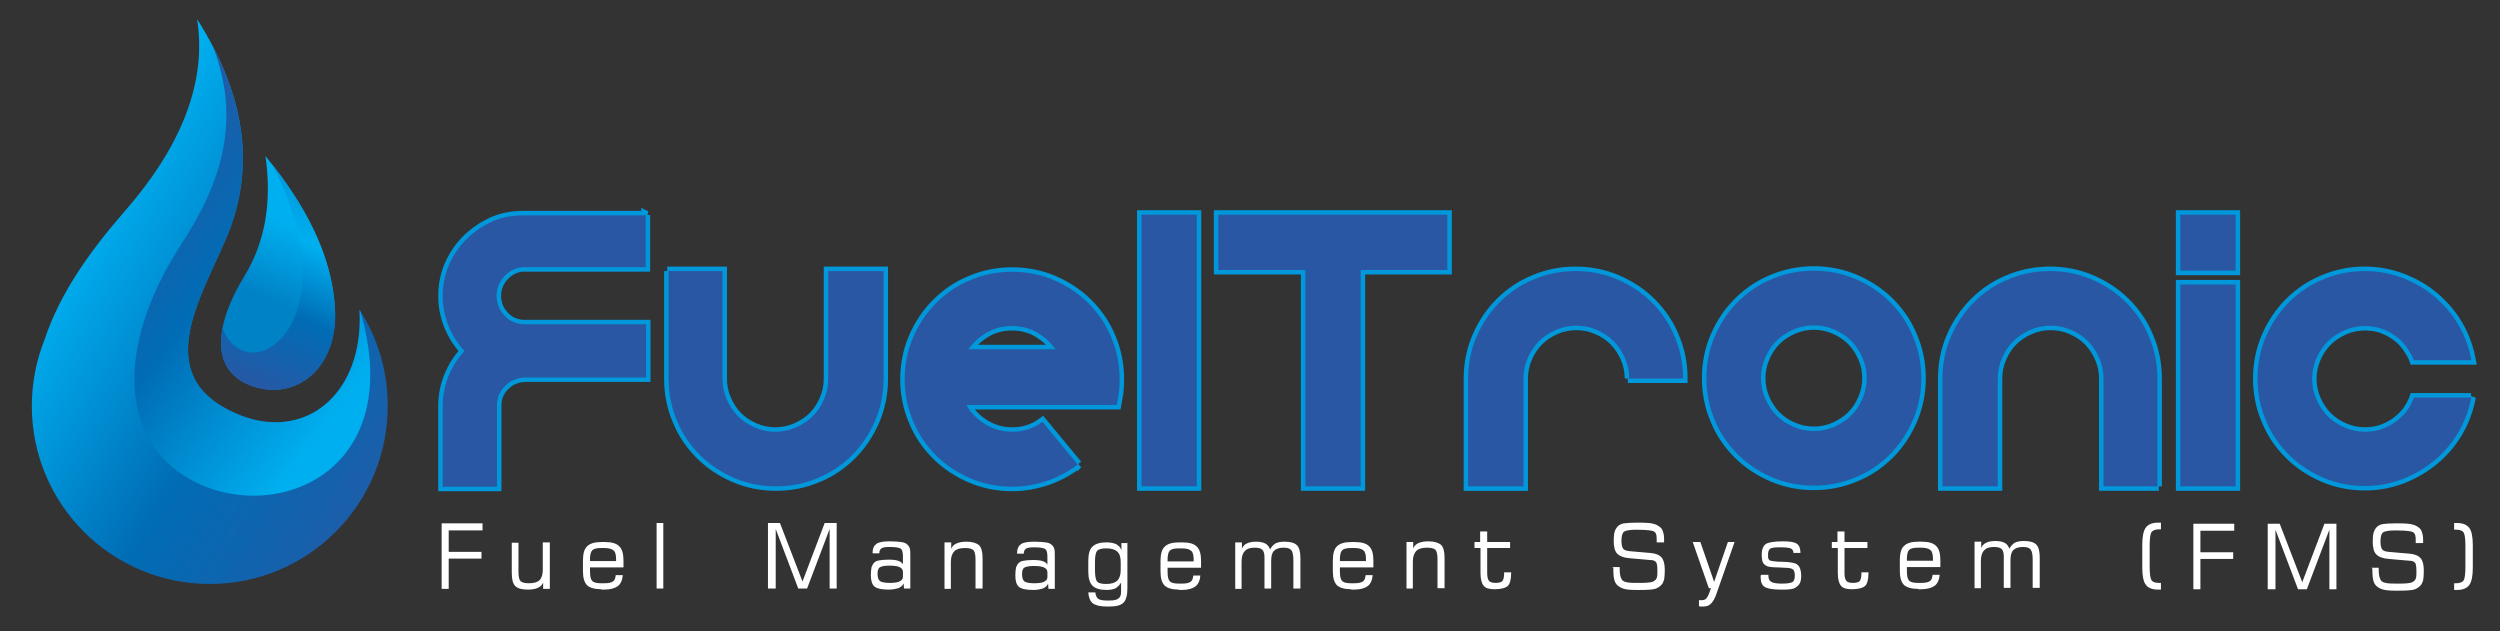
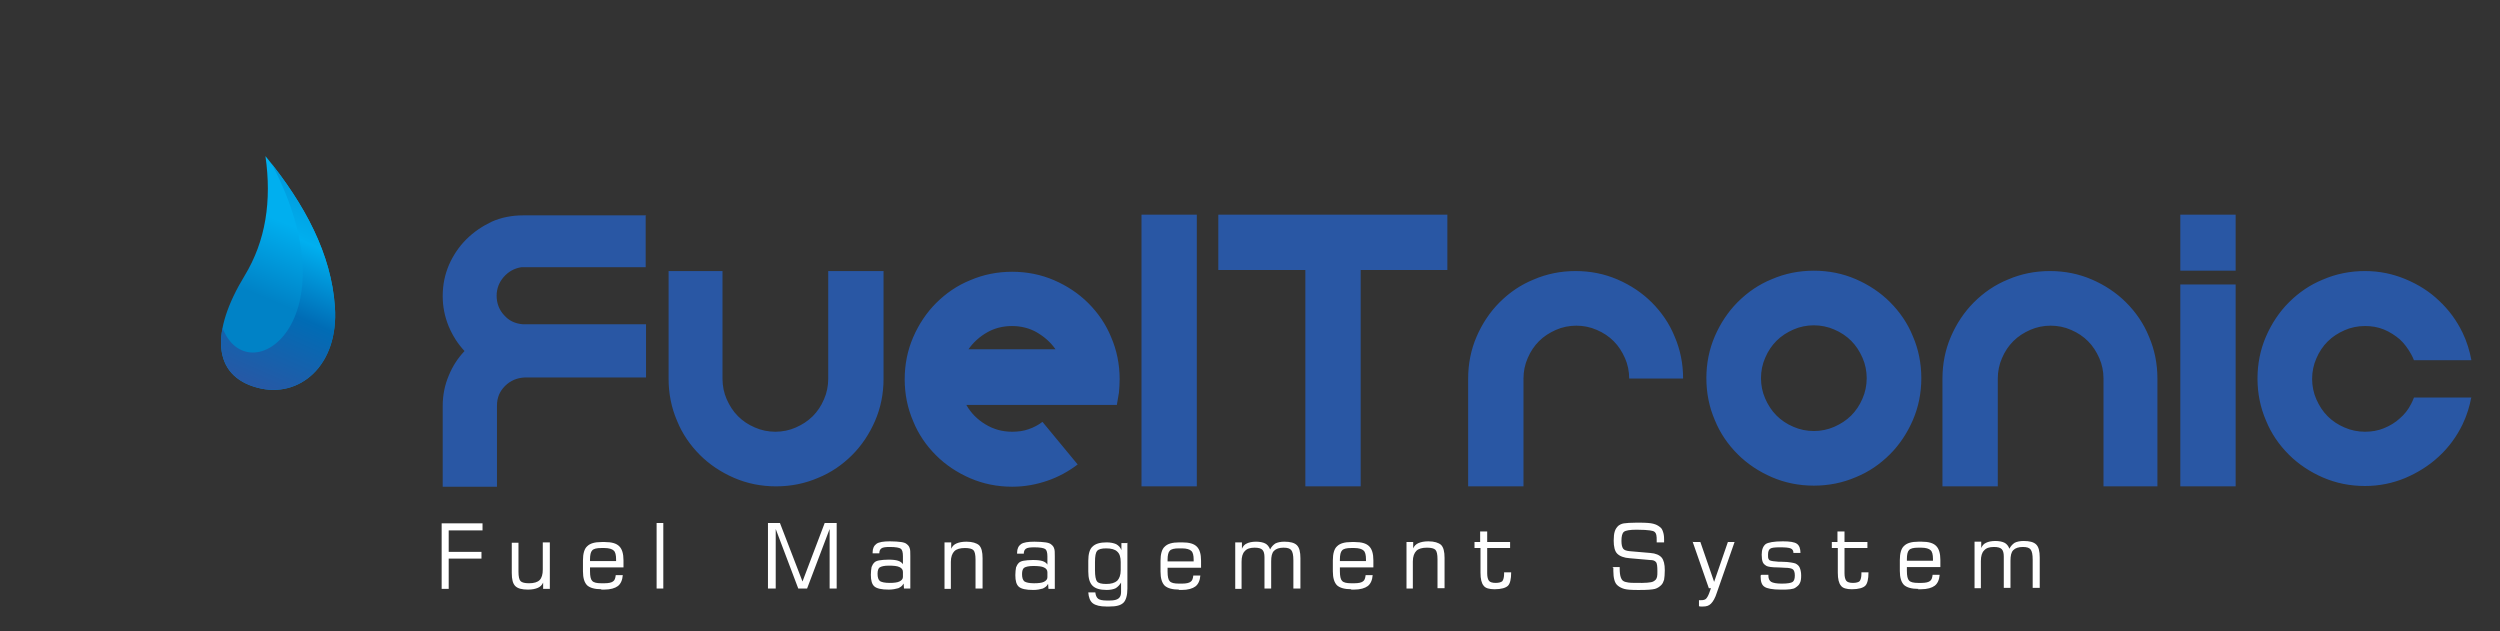
<svg xmlns="http://www.w3.org/2000/svg" xmlns:ns1="http://www.inkscape.org/namespaces/inkscape" xmlns:ns2="http://sodipodi.sourceforge.net/DTD/sodipodi-0.dtd" xmlns:xlink="http://www.w3.org/1999/xlink" width="638.504" height="161.22" id="svg3488" version="1.1" ns1:version="0.48.5 r10040" ns2:docname="New document 5">
  <rect width="100%" height="100%" fill="#333333" stroke="none" />
  <defs id="defs3490">
    <linearGradient ns1:collect="always" xlink:href="#id19" id="linearGradient3448" gradientUnits="userSpaceOnUse" x1="1938.81" y1="1652.35" x2="412.756" y2="753.063" />
    <linearGradient id="id19" gradientUnits="userSpaceOnUse" x1="1938.81" y1="1652.35" x2="412.756" y2="753.063">
      <stop offset="0" style="stop-color:#2957A4" id="stop90" />
      <stop offset="0.4" style="stop-color:#006CB5" id="stop92" />
      <stop offset="0.729" style="stop-color:#00AFEF" id="stop94" />
      <stop offset="1" style="stop-color:#00AFEF" id="stop96" />
    </linearGradient>
    <clipPath id="id9">
      <path ns1:connector-curvature="0" d="m 1259,1524 c 192,77 355,-63 342,-298 51,79 80,172 80,273 0,279 -226,505 -505,505 -279,0 -505,-226 -505,-505 0,-67 13,-130 36,-188 l 0,0 c 43,-130 126,-248 227,-364 156,-178 235,-362 206,-546 136,214 162,412 93,596 -65,171 -245,418 27,527 z" id="path36" />
    </clipPath>
    <linearGradient id="id22" gradientUnits="userSpaceOnUse" x1="878.843" y1="824.984" x2="1755.17" y2="1486.37">
      <stop offset="0" style="stop-color:#2957A4" id="stop109" />
      <stop offset="0.4" style="stop-color:#006CB5" id="stop111" />
      <stop offset="0.859" style="stop-color:#00AFEF" id="stop113" />
      <stop offset="1" style="stop-color:#00AFEF" id="stop115" />
    </linearGradient>
    <linearGradient id="id23" gradientUnits="userSpaceOnUse" x1="1268.34" y1="1365.93" x2="1470.96" y2="876.264">
      <stop offset="0" style="stop-color:#0082C6" id="stop118" />
      <stop offset="0.349" style="stop-color:#0082C6" id="stop120" />
      <stop offset="0.761" style="stop-color:#00AFEF" id="stop122" />
      <stop offset="1" style="stop-color:#00AFEF" id="stop124" />
    </linearGradient>
    <clipPath id="id10">
      <path ns1:connector-curvature="0" d="m 1334,790 c 18,127 1,240 -59,339 -97,159 -92,284 36,318 119,32 232,-63 220,-230 -10,-148 -84,-289 -196,-426 z" id="path39" />
    </clipPath>
    <linearGradient id="id21" gradientUnits="userSpaceOnUse" x1="1261.76" y1="1443.18" x2="1509.51" y2="878.843">
      <stop offset="0" style="stop-color:#2957A4" id="stop100" />
      <stop offset="0.4" style="stop-color:#006CB5" id="stop102" />
      <stop offset="0.729" style="stop-color:#00AFEF" id="stop104" />
      <stop offset="1" style="stop-color:#0098DA" id="stop106" />
    </linearGradient>
    <linearGradient id="id20" gradientUnits="userSpaceOnUse" xlink:href="#id19" x1="3446.08" y1="744.386" x2="2226.83" y2="25.898" />
    <linearGradient id="linearGradient3459" gradientUnits="userSpaceOnUse" x1="1938.81" y1="1652.35" x2="412.756" y2="753.063">
      <stop offset="0" style="stop-color:#2957A4" id="stop3461" />
      <stop offset="0.4" style="stop-color:#006CB5" id="stop3463" />
      <stop offset="0.729" style="stop-color:#00AFEF" id="stop3465" />
      <stop offset="1" style="stop-color:#00AFEF" id="stop3467" />
    </linearGradient>
  </defs>
  <ns2:namedview ns1:document-units="in" pagecolor="#ffffff" bordercolor="#666666" borderopacity="1.0" ns1:pageopacity="0.0" ns1:pageshadow="2" ns1:zoom="1.37" ns1:cx="226.13139" ns1:cy="102.28318" ns1:current-layer="_360524048" id="namedview3492" showgrid="false" units="mm" width="12in" ns1:window-width="1920" ns1:window-height="1017" ns1:window-x="1358" ns1:window-y="-8" ns1:window-maximized="1" />
  <g ns1:label="Layer 1" ns1:groupmode="layer" id="layer1" transform="translate(0,-828.78)">
    <g style="fill-rule:evenodd" id="g348" transform="matrix(0.09,0,0,0.09,-52.262,797.565)">
-       <path class="fil34" d="m 1259,1524 c 192,77 355,-63 342,-298 51,79 80,172 80,273 0,279 -226,505 -505,505 -279,0 -505,-226 -505,-505 0,-67 13,-130 36,-188 l 0,0 c 43,-130 126,-248 227,-364 156,-178 235,-362 206,-546 136,214 162,412 93,596 -65,171 -245,418 27,527 z" id="path350" style="fill:url(#linearGradient3448)" ns1:connector-curvature="0" />
      <g id="g352" clip-path="url(#id9)">
        <g id="g354">
-           <path id="path356" class="fil35" d="m 1185,479 c 81,208 24,387 -88,558 -198,304 -173,576 42,680 237,115 598,-39 463,-491 L 1286,521 1186,478 z" style="fill:url(#id22)" ns1:connector-curvature="0" />
-         </g>
+           </g>
      </g>
      <path class="fil12" d="m 1259,1524 c 192,77 355,-63 342,-298 51,79 80,172 80,273 0,279 -226,505 -505,505 -279,0 -505,-226 -505,-505 0,-67 13,-130 36,-188 l 0,0 c 43,-130 126,-248 227,-364 156,-178 235,-362 206,-546 136,214 162,412 93,596 -65,171 -245,418 27,527 z" id="path358" ns1:connector-curvature="0" style="fill:none" />
      <path class="fil36" d="m 1334,790 c 18,127 1,240 -59,339 -97,159 -92,284 36,318 119,32 232,-63 220,-230 -10,-148 -84,-289 -196,-426 z" id="path360" style="fill:url(#id23)" ns1:connector-curvature="0" />
      <g id="g362" clip-path="url(#id10)">
        <g id="g364">
          <path id="path366" class="fil37" d="m 1352,812 c 235,449 -68,654 -140,465 l -41,22 30,142 102,69 5,0 121,-29 72,-77 c 12,-8 0,-5 10,-10 l 42,-89 3,-5 43,-216 -86,-187 c -2,-7 0,-5 -3,-8 l -158,-78 z" style="fill:url(#id21)" ns1:connector-curvature="0" />
          <path class="fil38" d="m 2920,706 c 192,77 355,-63 342,-298 51,79 80,172 80,273 0,279 -226,505 -505,505 -279,0 -505,-226 -505,-505 0,-67 13,-130 36,-188 l 0,0 c 43,-130 126,-248 227,-364 156,-178 235,-362 206,-546 136,214 162,412 93,596 -65,171 -245,418 27,527 z" id="path368" style="fill:url(#id20)" ns1:connector-curvature="0" />
        </g>
      </g>
-       <path class="fil12" d="m 1334,790 c 18,127 1,240 -59,339 -97,159 -92,284 36,318 119,32 232,-63 220,-230 -10,-148 -84,-289 -196,-426 z" id="path370" ns1:connector-curvature="0" style="fill:none" />
    </g>
    <g style="fill-rule:evenodd" id="g372" transform="matrix(0.09,0,0,0.09,-52.262,797.565)">
-       <path class="fil12 str0" d="m 2413,957 0,148 -352,0 c -20,3 -37,12 -51,28 -13,15 -20,33 -20,53 0,21 7,40 21,55 14,16 31,24 53,26 l 350,0 0,151 -344,0 c -22,1 -41,9 -56,24 -16,16 -23,34 -23,56 l 0,230 -154,0 0,-230 c 0,-30 6,-59 17,-85 11,-27 26,-50 45,-70 -19,-20 -34,-44 -45,-70 -11,-27 -17,-55 -17,-86 0,-32 6,-61 18,-89 12,-27 28,-51 49,-72 21,-21 45,-37 72,-50 27,-12 57,-18 89,-18 l 350,0 z m 61,159 157,0 0,306 c 0,20 4,40 12,58 8,18 18,34 32,48 13,13 29,24 48,32 18,8 38,12 58,12 20,0 40,-4 58,-12 18,-8 34,-18 48,-32 13,-13 24,-29 32,-48 8,-18 12,-38 12,-58 l 0,-306 157,0 0,306 c 0,42 -8,82 -24,119 -16,37 -38,70 -65,97 -28,28 -60,50 -97,65 -37,16 -77,24 -119,24 -42,0 -82,-8 -119,-24 -37,-16 -70,-38 -97,-65 -28,-28 -50,-60 -65,-97 -16,-37 -24,-77 -24,-119 l 0,-306 z m 1166,548 c -26,20 -55,36 -87,47 -32,11 -65,17 -100,17 -42,0 -82,-8 -119,-24 -37,-16 -70,-38 -97,-65 -28,-28 -50,-60 -65,-97 -16,-37 -24,-77 -24,-119 0,-42 8,-82 24,-119 16,-37 38,-70 65,-97 28,-28 60,-50 97,-65 37,-16 77,-24 119,-24 42,0 82,8 119,24 37,16 70,38 97,65 28,28 50,60 65,97 16,37 24,77 24,119 0,13 -1,26 -2,38 -2,12 -4,24 -6,35 l -427,0 c 13,23 31,41 54,55 23,14 48,21 76,21 16,0 32,-2 46,-7 15,-5 28,-12 40,-21 l 100,121 z m -187,-392 c -26,0 -50,6 -71,18 -21,12 -39,28 -53,48 l 247,0 c -14,-20 -31,-35 -53,-48 -21,-12 -45,-18 -71,-18 z m 524,455 -157,0 0,-771 157,0 0,771 z m 711,-614 -246,0 0,614 -157,0 0,-614 -247,0 0,-157 650,0 0,157 z m 516,308 c 0,-20 -4,-40 -12,-58 -8,-18 -18,-34 -32,-48 -13,-13 -29,-24 -48,-32 -18,-8 -38,-12 -58,-12 -20,0 -40,4 -58,12 -18,8 -34,18 -48,32 -13,13 -24,29 -32,48 -8,18 -12,38 -12,58 l 0,306 -157,0 0,-306 c 0,-42 8,-82 24,-119 16,-37 38,-70 65,-97 28,-28 60,-50 97,-65 37,-16 77,-24 119,-24 42,0 82,8 119,24 37,16 70,38 97,65 28,28 50,60 65,97 16,37 24,77 24,119 l -157,0 z m 524,-306 c 42,0 82,8 119,24 37,16 70,38 97,65 28,28 50,60 65,97 16,37 24,77 24,119 0,42 -8,82 -24,119 -16,37 -38,70 -65,97 -28,28 -60,50 -97,65 -37,16 -77,24 -119,24 -42,0 -82,-8 -119,-24 -37,-16 -70,-38 -97,-65 -28,-28 -50,-60 -65,-97 -16,-37 -24,-77 -24,-119 0,-42 8,-82 24,-119 16,-37 38,-70 65,-97 28,-28 60,-50 97,-65 37,-16 77,-24 119,-24 z m 0,455 c 20,0 40,-4 58,-12 18,-8 34,-18 48,-32 13,-13 24,-29 32,-48 8,-18 12,-38 12,-58 0,-20 -4,-40 -12,-58 -8,-18 -18,-34 -32,-48 -13,-13 -29,-24 -48,-32 -18,-8 -38,-12 -58,-12 -20,0 -40,4 -58,12 -18,8 -34,18 -48,32 -13,13 -24,29 -32,48 -8,18 -12,38 -12,58 0,20 4,40 12,58 8,18 18,34 32,48 13,13 29,24 48,32 18,8 38,12 58,12 z m 979,157 -157,0 0,-306 c 0,-20 -4,-40 -12,-58 -8,-18 -18,-34 -32,-48 -13,-13 -29,-24 -48,-32 -18,-8 -38,-12 -58,-12 -20,0 -40,4 -58,12 -18,8 -34,18 -48,32 -13,13 -24,29 -32,48 -8,18 -12,38 -12,58 l 0,306 -157,0 0,-306 c 0,-42 8,-82 24,-119 16,-37 38,-70 65,-97 28,-28 60,-50 97,-65 37,-16 77,-24 119,-24 42,0 82,8 119,24 37,16 70,38 97,65 28,28 50,60 65,97 16,37 24,77 24,119 l 0,306 z m 61,-612 0,-159 157,0 0,159 -157,0 z m 157,39 0,573 -157,0 0,-573 157,0 z m 669,319 c -5,27 -13,53 -25,78 -17,35 -39,65 -67,91 -28,26 -60,46 -95,61 -36,15 -74,23 -115,23 -42,0 -82,-8 -119,-24 -37,-16 -70,-38 -97,-65 -28,-28 -50,-60 -65,-97 -16,-37 -24,-77 -24,-119 0,-42 8,-82 24,-119 16,-37 38,-70 65,-97 28,-28 60,-50 97,-65 37,-16 77,-24 119,-24 41,0 79,8 115,23 36,15 68,35 95,61 28,26 50,56 67,91 12,25 20,51 25,78 l -163,0 c -2,-6 -5,-11 -8,-17 -9,-16 -19,-30 -32,-42 -13,-11 -28,-21 -45,-28 -17,-7 -35,-10 -54,-10 -20,0 -40,4 -58,12 -18,8 -34,18 -48,32 -13,13 -24,29 -32,48 -8,18 -12,38 -12,58 0,20 4,40 12,58 8,18 18,34 32,48 13,13 29,24 48,32 18,8 38,12 58,12 19,0 37,-3 54,-10 17,-7 32,-16 45,-28 13,-11 24,-25 32,-41 3,-6 6,-12 8,-18 l 162,0 z" id="path374" ns1:connector-curvature="0" style="fill:none;stroke:#0098da;stroke-width:25.409" />
      <path id="path376" class="fil39" d="m 2413,957 0,148 -352,0 c -20,3 -37,12 -51,28 -13,15 -20,33 -20,53 0,21 7,40 21,55 14,16 31,24 53,26 l 350,0 0,151 -344,0 c -22,1 -41,9 -56,24 -16,16 -23,34 -23,56 l 0,230 -154,0 0,-230 c 0,-30 6,-59 17,-85 11,-27 26,-50 45,-70 -19,-20 -34,-44 -45,-70 -11,-27 -17,-55 -17,-86 0,-32 6,-61 18,-89 12,-27 28,-51 49,-72 21,-21 45,-37 72,-50 27,-12 57,-18 89,-18 l 350,0 z m 61,159 157,0 0,306 c 0,20 4,40 12,58 8,18 18,34 32,48 13,13 29,24 48,32 18,8 38,12 58,12 20,0 40,-4 58,-12 18,-8 34,-18 48,-32 13,-13 24,-29 32,-48 8,-18 12,-38 12,-58 l 0,-306 157,0 0,306 c 0,42 -8,82 -24,119 -16,37 -38,70 -65,97 -28,28 -60,50 -97,65 -37,16 -77,24 -119,24 -42,0 -82,-8 -119,-24 -37,-16 -70,-38 -97,-65 -28,-28 -50,-60 -65,-97 -16,-37 -24,-77 -24,-119 l 0,-306 z m 1166,548 c -26,20 -55,36 -87,47 -32,11 -65,17 -100,17 -42,0 -82,-8 -119,-24 -37,-16 -70,-38 -97,-65 -28,-28 -50,-60 -65,-97 -16,-37 -24,-77 -24,-119 0,-42 8,-82 24,-119 16,-37 38,-70 65,-97 28,-28 60,-50 97,-65 37,-16 77,-24 119,-24 42,0 82,8 119,24 37,16 70,38 97,65 28,28 50,60 65,97 16,37 24,77 24,119 0,13 -1,26 -2,38 -2,12 -4,24 -6,35 l -427,0 c 13,23 31,41 54,55 23,14 48,21 76,21 16,0 32,-2 46,-7 15,-5 28,-12 40,-21 l 100,121 z m -187,-392 c -26,0 -50,6 -71,18 -21,12 -39,28 -53,48 l 247,0 c -14,-20 -31,-35 -53,-48 -21,-12 -45,-18 -71,-18 z m 524,455 -157,0 0,-771 157,0 0,771 z m 711,-614 -246,0 0,614 -157,0 0,-614 -247,0 0,-157 650,0 0,157 z m 516,308 c 0,-20 -4,-40 -12,-58 -8,-18 -18,-34 -32,-48 -13,-13 -29,-24 -48,-32 -18,-8 -38,-12 -58,-12 -20,0 -40,4 -58,12 -18,8 -34,18 -48,32 -13,13 -24,29 -32,48 -8,18 -12,38 -12,58 l 0,306 -157,0 0,-306 c 0,-42 8,-82 24,-119 16,-37 38,-70 65,-97 28,-28 60,-50 97,-65 37,-16 77,-24 119,-24 42,0 82,8 119,24 37,16 70,38 97,65 28,28 50,60 65,97 16,37 24,77 24,119 l -157,0 z m 524,-306 c 42,0 82,8 119,24 37,16 70,38 97,65 28,28 50,60 65,97 16,37 24,77 24,119 0,42 -8,82 -24,119 -16,37 -38,70 -65,97 -28,28 -60,50 -97,65 -37,16 -77,24 -119,24 -42,0 -82,-8 -119,-24 -37,-16 -70,-38 -97,-65 -28,-28 -50,-60 -65,-97 -16,-37 -24,-77 -24,-119 0,-42 8,-82 24,-119 16,-37 38,-70 65,-97 28,-28 60,-50 97,-65 37,-16 77,-24 119,-24 z m 0,455 c 20,0 40,-4 58,-12 18,-8 34,-18 48,-32 13,-13 24,-29 32,-48 8,-18 12,-38 12,-58 0,-20 -4,-40 -12,-58 -8,-18 -18,-34 -32,-48 -13,-13 -29,-24 -48,-32 -18,-8 -38,-12 -58,-12 -20,0 -40,4 -58,12 -18,8 -34,18 -48,32 -13,13 -24,29 -32,48 -8,18 -12,38 -12,58 0,20 4,40 12,58 8,18 18,34 32,48 13,13 29,24 48,32 18,8 38,12 58,12 z m 979,157 -157,0 0,-306 c 0,-20 -4,-40 -12,-58 -8,-18 -18,-34 -32,-48 -13,-13 -29,-24 -48,-32 -18,-8 -38,-12 -58,-12 -20,0 -40,4 -58,12 -18,8 -34,18 -48,32 -13,13 -24,29 -32,48 -8,18 -12,38 -12,58 l 0,306 -157,0 0,-306 c 0,-42 8,-82 24,-119 16,-37 38,-70 65,-97 28,-28 60,-50 97,-65 37,-16 77,-24 119,-24 42,0 82,8 119,24 37,16 70,38 97,65 28,28 50,60 65,97 16,37 24,77 24,119 l 0,306 z m 61,-612 0,-159 157,0 0,159 -157,0 z m 157,39 0,573 -157,0 0,-573 157,0 z m 669,319 c -5,27 -13,53 -25,78 -17,35 -39,65 -67,91 -28,26 -60,46 -95,61 -36,15 -74,23 -115,23 -42,0 -82,-8 -119,-24 -37,-16 -70,-38 -97,-65 -28,-28 -50,-60 -65,-97 -16,-37 -24,-77 -24,-119 0,-42 8,-82 24,-119 16,-37 38,-70 65,-97 28,-28 60,-50 97,-65 37,-16 77,-24 119,-24 41,0 79,8 115,23 36,15 68,35 95,61 28,26 50,56 67,91 12,25 20,51 25,78 l -163,0 c -2,-6 -5,-11 -8,-17 -9,-16 -19,-30 -32,-42 -13,-11 -28,-21 -45,-28 -17,-7 -35,-10 -54,-10 -20,0 -40,4 -58,12 -18,8 -34,18 -48,32 -13,13 -24,29 -32,48 -8,18 -12,38 -12,58 0,20 4,40 12,58 8,18 18,34 32,48 13,13 29,24 48,32 18,8 38,12 58,12 19,0 37,-3 54,-10 17,-7 32,-16 45,-28 13,-11 24,-25 32,-41 3,-6 6,-12 8,-18 l 162,0 z" ns1:connector-curvature="0" style="fill:#2957a4" />
    </g>
    <g style="fill-rule:evenodd" id="_360524048" transform="matrix(0.09,0,0,0.09,-52.262,797.565)">
      <path class="fil40" d="m 1834,2018 0,-186 116,0 0,20 -96,0 0,61 93,0 0,19 -93,0 0,86 -20,0 z m 307,-132 0,132 -19,0 0,-18 c -3,7 -8,12 -15,15 -7,3 -16,5 -28,5 -17,0 -29,-3 -36,-10 -7,-7 -10,-19 -10,-37 l 0,-86 19,0 0,82 c 0,14 2,23 6,27 4,4 12,6 24,6 14,0 24,-3 30,-9 6,-6 9,-16 9,-30 l 0,-77 20,0 z m 114,53 74,0 0,-5 c 0,-12 -2,-21 -7,-25 -4,-4 -13,-7 -26,-7 l -9,0 c -13,0 -22,2 -26,7 -4,4 -6,13 -6,25 l 0,5 z m 33,80 c -20,0 -33,-4 -41,-11 -8,-8 -12,-21 -12,-40 l 0,-31 c 0,-19 4,-33 12,-40 8,-8 21,-12 41,-12 l 9,0 c 20,0 33,4 41,12 8,8 12,21 12,40 l 0,20 -95,0 c 0,1 0,3 0,4 0,2 0,4 0,7 0,14 2,23 6,27 4,5 13,7 26,7 l 9,0 c 12,0 20,-2 24,-5 5,-3 7,-9 8,-18 l 20,0 c -1,14 -6,25 -14,31 -8,6 -21,10 -39,10 l -9,0 z m 156,-2 0,-186 19,0 0,186 -19,0 z m 316,0 0,-186 34,0 64,166 63,-166 34,0 0,186 -20,0 0,-169 -64,169 -25,0 -64,-169 0,169 -20,0 z m 383,-33 0,-14 c 0,-6 -3,-11 -10,-14 -6,-3 -17,-4 -30,-4 -13,0 -21,2 -26,5 -4,3 -6,9 -6,18 0,10 2,17 7,21 5,3 14,5 27,5 12,0 22,-1 28,-4 6,-3 10,-7 10,-13 z m 1,20 c -3,6 -8,9 -14,12 -7,2 -16,4 -27,4 -21,0 -34,-3 -41,-9 -7,-6 -10,-17 -10,-33 0,-9 1,-16 2,-22 2,-5 4,-9 8,-13 3,-3 8,-5 14,-6 6,-1 15,-2 26,-2 12,0 21,1 27,3 6,2 11,5 14,10 l 0,-23 c 0,-11 -2,-18 -6,-21 -4,-3 -15,-5 -31,-5 -12,0 -20,1 -24,4 -4,3 -6,7 -6,14 l -19,0 0,-3 c 0,-11 4,-19 11,-24 7,-5 20,-7 38,-7 14,0 24,1 32,2 7,1 13,3 16,6 4,3 7,7 8,11 2,4 2,12 2,23 l 0,92 -18,0 -1,-14 z m 117,14 0,-132 19,0 0,18 c 3,-7 8,-12 15,-15 7,-3 16,-5 28,-5 17,0 29,4 36,10 7,7 10,19 10,37 l 0,86 -20,0 0,-82 c 0,-14 -2,-23 -6,-27 -4,-4 -12,-6 -24,-6 -14,0 -24,3 -30,9 -6,6 -10,16 -10,30 l 0,77 -19,0 z m 292,-33 0,-14 c 0,-6 -3,-11 -10,-14 -6,-3 -17,-4 -30,-4 -13,0 -21,2 -26,5 -4,3 -6,9 -6,18 0,10 2,17 7,21 5,3 14,5 27,5 12,0 22,-1 28,-4 6,-3 10,-7 10,-13 z m 1,20 c -3,6 -8,9 -14,12 -7,2 -16,4 -27,4 -21,0 -34,-3 -41,-9 -7,-6 -10,-17 -10,-33 0,-9 1,-16 2,-22 2,-5 4,-9 8,-13 3,-3 8,-5 14,-6 6,-1 15,-2 26,-2 12,0 21,1 27,3 6,2 11,5 14,10 l 0,-23 c 0,-11 -2,-18 -6,-21 -4,-3 -15,-5 -31,-5 -12,0 -20,1 -24,4 -4,3 -6,7 -6,14 l -19,0 0,-3 c 0,-11 4,-19 11,-24 7,-5 20,-7 38,-7 14,0 24,1 32,2 7,1 13,3 16,6 4,3 7,7 8,11 2,4 2,12 2,23 l 0,92 -18,0 -1,-14 z m 207,-41 0,-22 c 0,-14 -3,-24 -10,-30 -6,-6 -17,-9 -31,-9 -13,0 -21,2 -26,7 -4,5 -6,15 -6,32 l 0,23 c 0,16 2,27 6,32 4,5 13,7 26,7 14,0 24,-3 31,-9 6,-6 10,-16 10,-30 z m 19,-77 0,130 c 0,19 -4,33 -11,40 -8,8 -21,11 -40,11 l -9,0 c -17,0 -30,-3 -38,-9 -8,-6 -12,-17 -13,-31 l 20,0 c 1,8 3,14 8,18 4,3 12,5 24,5 l 9,0 c 12,0 20,-2 25,-6 5,-4 7,-10 7,-18 l 0,-27 c -4,7 -9,12 -15,16 -6,3 -15,5 -26,5 -19,0 -32,-4 -40,-12 -8,-8 -12,-21 -12,-40 l 0,-31 c 0,-19 4,-33 12,-40 8,-8 21,-12 40,-12 11,0 20,2 27,5 7,4 12,9 15,17 l 0,-20 19,0 z m 114,53 74,0 0,-5 c 0,-12 -2,-21 -7,-25 -4,-4 -13,-7 -26,-7 l -9,0 c -13,0 -22,2 -26,7 -4,4 -6,13 -6,25 l 0,5 z m 33,80 c -20,0 -33,-4 -41,-11 -8,-8 -12,-21 -12,-40 l 0,-31 c 0,-19 4,-33 12,-40 8,-8 21,-12 41,-12 l 9,0 c 20,0 33,4 41,12 8,8 12,21 12,40 l 0,20 -95,0 c 0,1 0,3 0,4 0,2 0,4 0,7 0,14 2,23 6,27 4,5 13,7 26,7 l 9,0 c 12,0 20,-2 24,-5 5,-3 7,-9 8,-18 l 20,0 c -1,14 -6,25 -14,31 -8,6 -21,10 -39,10 l -9,0 z m 159,-2 0,-132 19,0 0,18 c 3,-7 7,-12 14,-15 6,-3 15,-5 26,-5 11,0 20,2 26,5 6,3 11,9 14,17 4,-8 9,-13 15,-17 6,-3 15,-5 25,-5 17,0 29,3 36,10 7,7 10,19 10,37 l 0,86 -20,0 0,-80 c 0,-15 -2,-24 -6,-29 -4,-5 -11,-7 -22,-7 -12,0 -21,3 -27,9 -6,6 -8,16 -8,30 l 0,77 -19,0 0,-89 c 0,-10 -2,-17 -6,-21 -4,-4 -11,-6 -22,-6 -13,0 -22,3 -28,10 -6,6 -9,16 -9,30 l 0,77 -19,0 z m 297,-79 74,0 0,-5 c 0,-12 -2,-21 -7,-25 -4,-4 -13,-7 -26,-7 l -9,0 c -13,0 -22,2 -26,7 -4,4 -6,13 -6,25 l 0,5 z m 33,80 c -20,0 -33,-4 -41,-11 -8,-8 -12,-21 -12,-40 l 0,-31 c 0,-19 4,-33 12,-40 8,-8 21,-12 41,-12 l 9,0 c 20,0 33,4 41,12 8,8 12,21 12,40 l 0,20 -95,0 c 0,1 0,3 0,4 0,2 0,4 0,7 0,14 2,23 6,27 4,5 13,7 26,7 l 9,0 c 12,0 20,-2 24,-5 5,-3 7,-9 8,-18 l 20,0 c -1,14 -6,25 -14,31 -8,6 -21,10 -39,10 l -9,0 z m 156,-2 0,-132 19,0 0,18 c 3,-7 8,-12 15,-15 7,-3 16,-5 28,-5 17,0 29,4 36,10 7,7 10,19 10,37 l 0,86 -20,0 0,-82 c 0,-14 -2,-23 -6,-27 -4,-4 -12,-6 -24,-6 -14,0 -24,3 -30,9 -6,6 -10,16 -10,30 l 0,77 -19,0 z m 193,-115 0,-17 16,0 0,-30 20,0 0,30 65,0 0,17 -65,0 0,72 c 0,10 2,17 5,21 3,4 10,6 19,6 9,0 16,-2 19,-5 3,-4 5,-11 5,-21 l 0,-4 20,0 0,1 c 0,18 -3,31 -9,37 -6,6 -19,10 -38,10 -15,0 -26,-3 -31,-10 -6,-7 -9,-19 -9,-37 l 0,-70 -16,0 z m 391,54 21,0 0,4 c 0,11 1,19 3,25 2,5 4,9 8,11 3,2 8,3 14,4 6,1 19,1 39,1 11,0 19,-1 25,-2 6,-1 10,-4 13,-7 2,-2 3,-5 4,-8 1,-4 1,-9 1,-16 0,-14 -1,-23 -4,-26 -3,-4 -8,-6 -17,-6 l -57,-5 c -17,-1 -29,-6 -36,-13 -7,-7 -10,-20 -10,-37 0,-11 1,-20 3,-26 2,-7 6,-12 10,-16 4,-3 9,-6 16,-7 7,-1 19,-2 36,-2 l 7,0 c 19,0 33,1 40,3 8,2 14,5 20,10 4,3 6,7 8,13 2,6 3,12 3,21 0,2 0,4 0,6 0,1 0,2 0,3 l -21,0 0,-5 c 0,-7 0,-12 -1,-16 -1,-4 -2,-6 -4,-8 -3,-3 -7,-4 -14,-5 -7,-1 -19,-2 -38,-2 -19,0 -31,2 -36,6 -5,4 -7,13 -7,26 0,11 2,18 5,22 3,4 9,6 19,7 l 58,5 c 15,1 26,6 32,13 6,7 9,19 9,36 0,12 -1,21 -2,27 -2,6 -4,11 -8,15 -5,5 -11,9 -18,11 -8,2 -22,3 -42,3 l -9,0 c -17,0 -29,-1 -36,-3 -7,-2 -13,-5 -18,-9 -5,-4 -8,-9 -10,-16 -2,-7 -3,-16 -3,-26 l 0,-9 z m 230,-71 20,0 39,113 39,-113 19,0 -50,143 c -5,16 -11,26 -17,32 -6,6 -13,8 -23,8 -1,0 -3,0 -5,0 -2,0 -4,0 -6,-1 l 0,-17 c 1,0 1,0 2,0 1,0 2,0 4,0 6,0 11,-1 14,-4 3,-3 6,-8 9,-16 l 5,-14 -6,0 -46,-132 z m 193,93 20,0 0,3 c 0,8 3,14 8,17 5,3 15,5 30,5 17,0 27,-2 31,-5 4,-3 6,-9 6,-18 0,-9 -2,-14 -5,-17 -3,-3 -11,-5 -24,-5 -5,0 -11,-1 -19,-1 -18,0 -28,-2 -32,-4 -5,-3 -9,-6 -11,-11 -2,-5 -3,-12 -3,-21 0,-15 4,-24 11,-30 7,-5 24,-8 49,-8 20,0 33,2 40,7 7,5 10,14 10,26 l -20,0 0,-1 c 0,-6 -3,-10 -8,-12 -5,-2 -15,-3 -30,-3 -15,0 -24,1 -28,4 -4,3 -6,8 -6,17 0,5 0,9 1,11 1,2 2,4 4,5 4,2 13,3 26,4 3,0 6,0 8,0 11,0 20,1 26,2 6,1 11,2 13,3 6,3 10,7 12,12 2,5 4,12 4,22 0,10 -1,17 -4,22 -2,5 -7,9 -13,13 -3,2 -7,3 -14,4 -6,1 -15,1 -27,1 -23,0 -39,-3 -46,-8 -8,-5 -11,-15 -11,-29 l 0,-3 z m 200,-76 0,-17 16,0 0,-30 20,0 0,30 65,0 0,17 -65,0 0,72 c 0,10 2,17 5,21 3,4 10,6 19,6 9,0 16,-2 19,-5 3,-4 5,-11 5,-21 l 0,-4 20,0 0,1 c 0,18 -3,31 -9,37 -6,6 -19,10 -38,10 -15,0 -26,-3 -31,-10 -6,-7 -9,-19 -9,-37 l 0,-70 -16,0 z m 213,36 74,0 0,-5 c 0,-12 -2,-21 -7,-25 -4,-4 -13,-7 -26,-7 l -9,0 c -13,0 -22,2 -26,7 -4,4 -6,13 -6,25 l 0,5 z m 33,80 c -20,0 -33,-4 -41,-11 -8,-8 -12,-21 -12,-40 l 0,-31 c 0,-19 4,-33 12,-40 8,-8 21,-12 41,-12 l 9,0 c 20,0 33,4 41,12 8,8 12,21 12,40 l 0,20 -95,0 c 0,1 0,3 0,4 0,2 0,4 0,7 0,14 2,23 6,27 4,5 13,7 26,7 l 9,0 c 12,0 20,-2 24,-5 5,-3 7,-9 8,-18 l 20,0 c -1,14 -6,25 -14,31 -8,6 -21,10 -39,10 l -9,0 z m 159,-2 0,-132 19,0 0,18 c 3,-7 7,-12 14,-15 6,-3 15,-5 26,-5 11,0 20,2 26,5 6,3 11,9 14,17 4,-8 9,-13 15,-17 6,-3 15,-5 25,-5 17,0 29,3 36,10 7,7 10,19 10,37 l 0,86 -20,0 0,-80 c 0,-15 -2,-24 -6,-29 -4,-5 -11,-7 -22,-7 -12,0 -21,3 -27,9 -6,6 -8,16 -8,30 l 0,77 -19,0 0,-89 c 0,-10 -2,-17 -6,-21 -4,-4 -11,-6 -22,-6 -13,0 -22,3 -28,10 -6,6 -9,16 -9,30 l 0,77 -20,0 z" id="path379" ns1:connector-curvature="0" style="fill:#ffffff;fill-rule:nonzero" />
-       <path class="fil40" d="m 6660,1894 c 0,-24 3,-40 10,-50 7,-9 18,-14 35,-14 l 8,0 0,19 -6,0 c -10,0 -17,3 -21,8 -3,5 -5,18 -5,37 l 0,62 c 0,20 2,32 5,37 3,5 10,8 21,8 l 6,0 0,19 -8,0 c -17,0 -29,-5 -35,-14 -7,-9 -10,-26 -10,-50 l 0,-63 z m 145,125 0,-186 116,0 0,20 -96,0 0,61 93,0 0,19 -93,0 0,86 -20,0 z m 211,0 0,-186 34,0 64,166 63,-166 34,0 0,186 -20,0 0,-169 -64,169 -25,0 -64,-169 0,169 -20,0 z m 294,-61 21,0 0,4 c 0,11 1,19 3,25 2,5 4,9 8,11 3,2 8,3 14,4 6,1 19,1 39,1 11,0 19,-1 25,-2 6,-1 10,-4 13,-7 2,-2 3,-5 4,-8 1,-4 1,-9 1,-16 0,-14 -1,-23 -4,-26 -3,-4 -8,-6 -17,-6 l -57,-5 c -17,-1 -29,-6 -36,-13 -7,-7 -10,-20 -10,-37 0,-11 1,-20 3,-26 2,-7 6,-12 10,-16 4,-3 9,-6 16,-7 7,-1 19,-2 36,-2 l 7,0 c 19,0 33,1 40,3 8,2 14,5 20,10 4,3 6,7 8,13 2,6 3,12 3,21 0,2 0,4 0,6 0,1 0,2 0,3 l -21,0 0,-5 c 0,-7 0,-12 -1,-16 -1,-4 -2,-6 -4,-8 -3,-3 -7,-4 -14,-5 -7,-1 -19,-2 -38,-2 -19,0 -31,2 -36,6 -5,4 -7,13 -7,26 0,11 2,18 5,22 3,4 9,6 19,7 l 58,5 c 15,1 26,6 32,13 6,7 9,19 9,36 0,12 -1,21 -2,27 -2,6 -4,11 -8,15 -5,5 -11,9 -18,11 -8,2 -22,3 -42,3 l -9,0 c -17,0 -29,-1 -36,-3 -7,-2 -13,-5 -18,-9 -5,-4 -8,-9 -10,-16 -2,-7 -3,-16 -3,-26 l 0,-9 z m 288,-64 0,63 c 0,24 -3,40 -10,50 -7,9 -18,14 -35,14 l -8,0 0,-19 6,0 c 10,0 17,-3 21,-8 3,-5 5,-18 5,-37 l 0,-62 c 0,-20 -2,-32 -5,-37 -3,-5 -10,-8 -21,-8 l -6,0 0,-19 8,0 c 17,0 28,5 35,14 7,9 10,26 10,50 z" id="path381" ns1:connector-curvature="0" style="fill:#ffffff;fill-rule:nonzero" />
    </g>
  </g>
</svg>